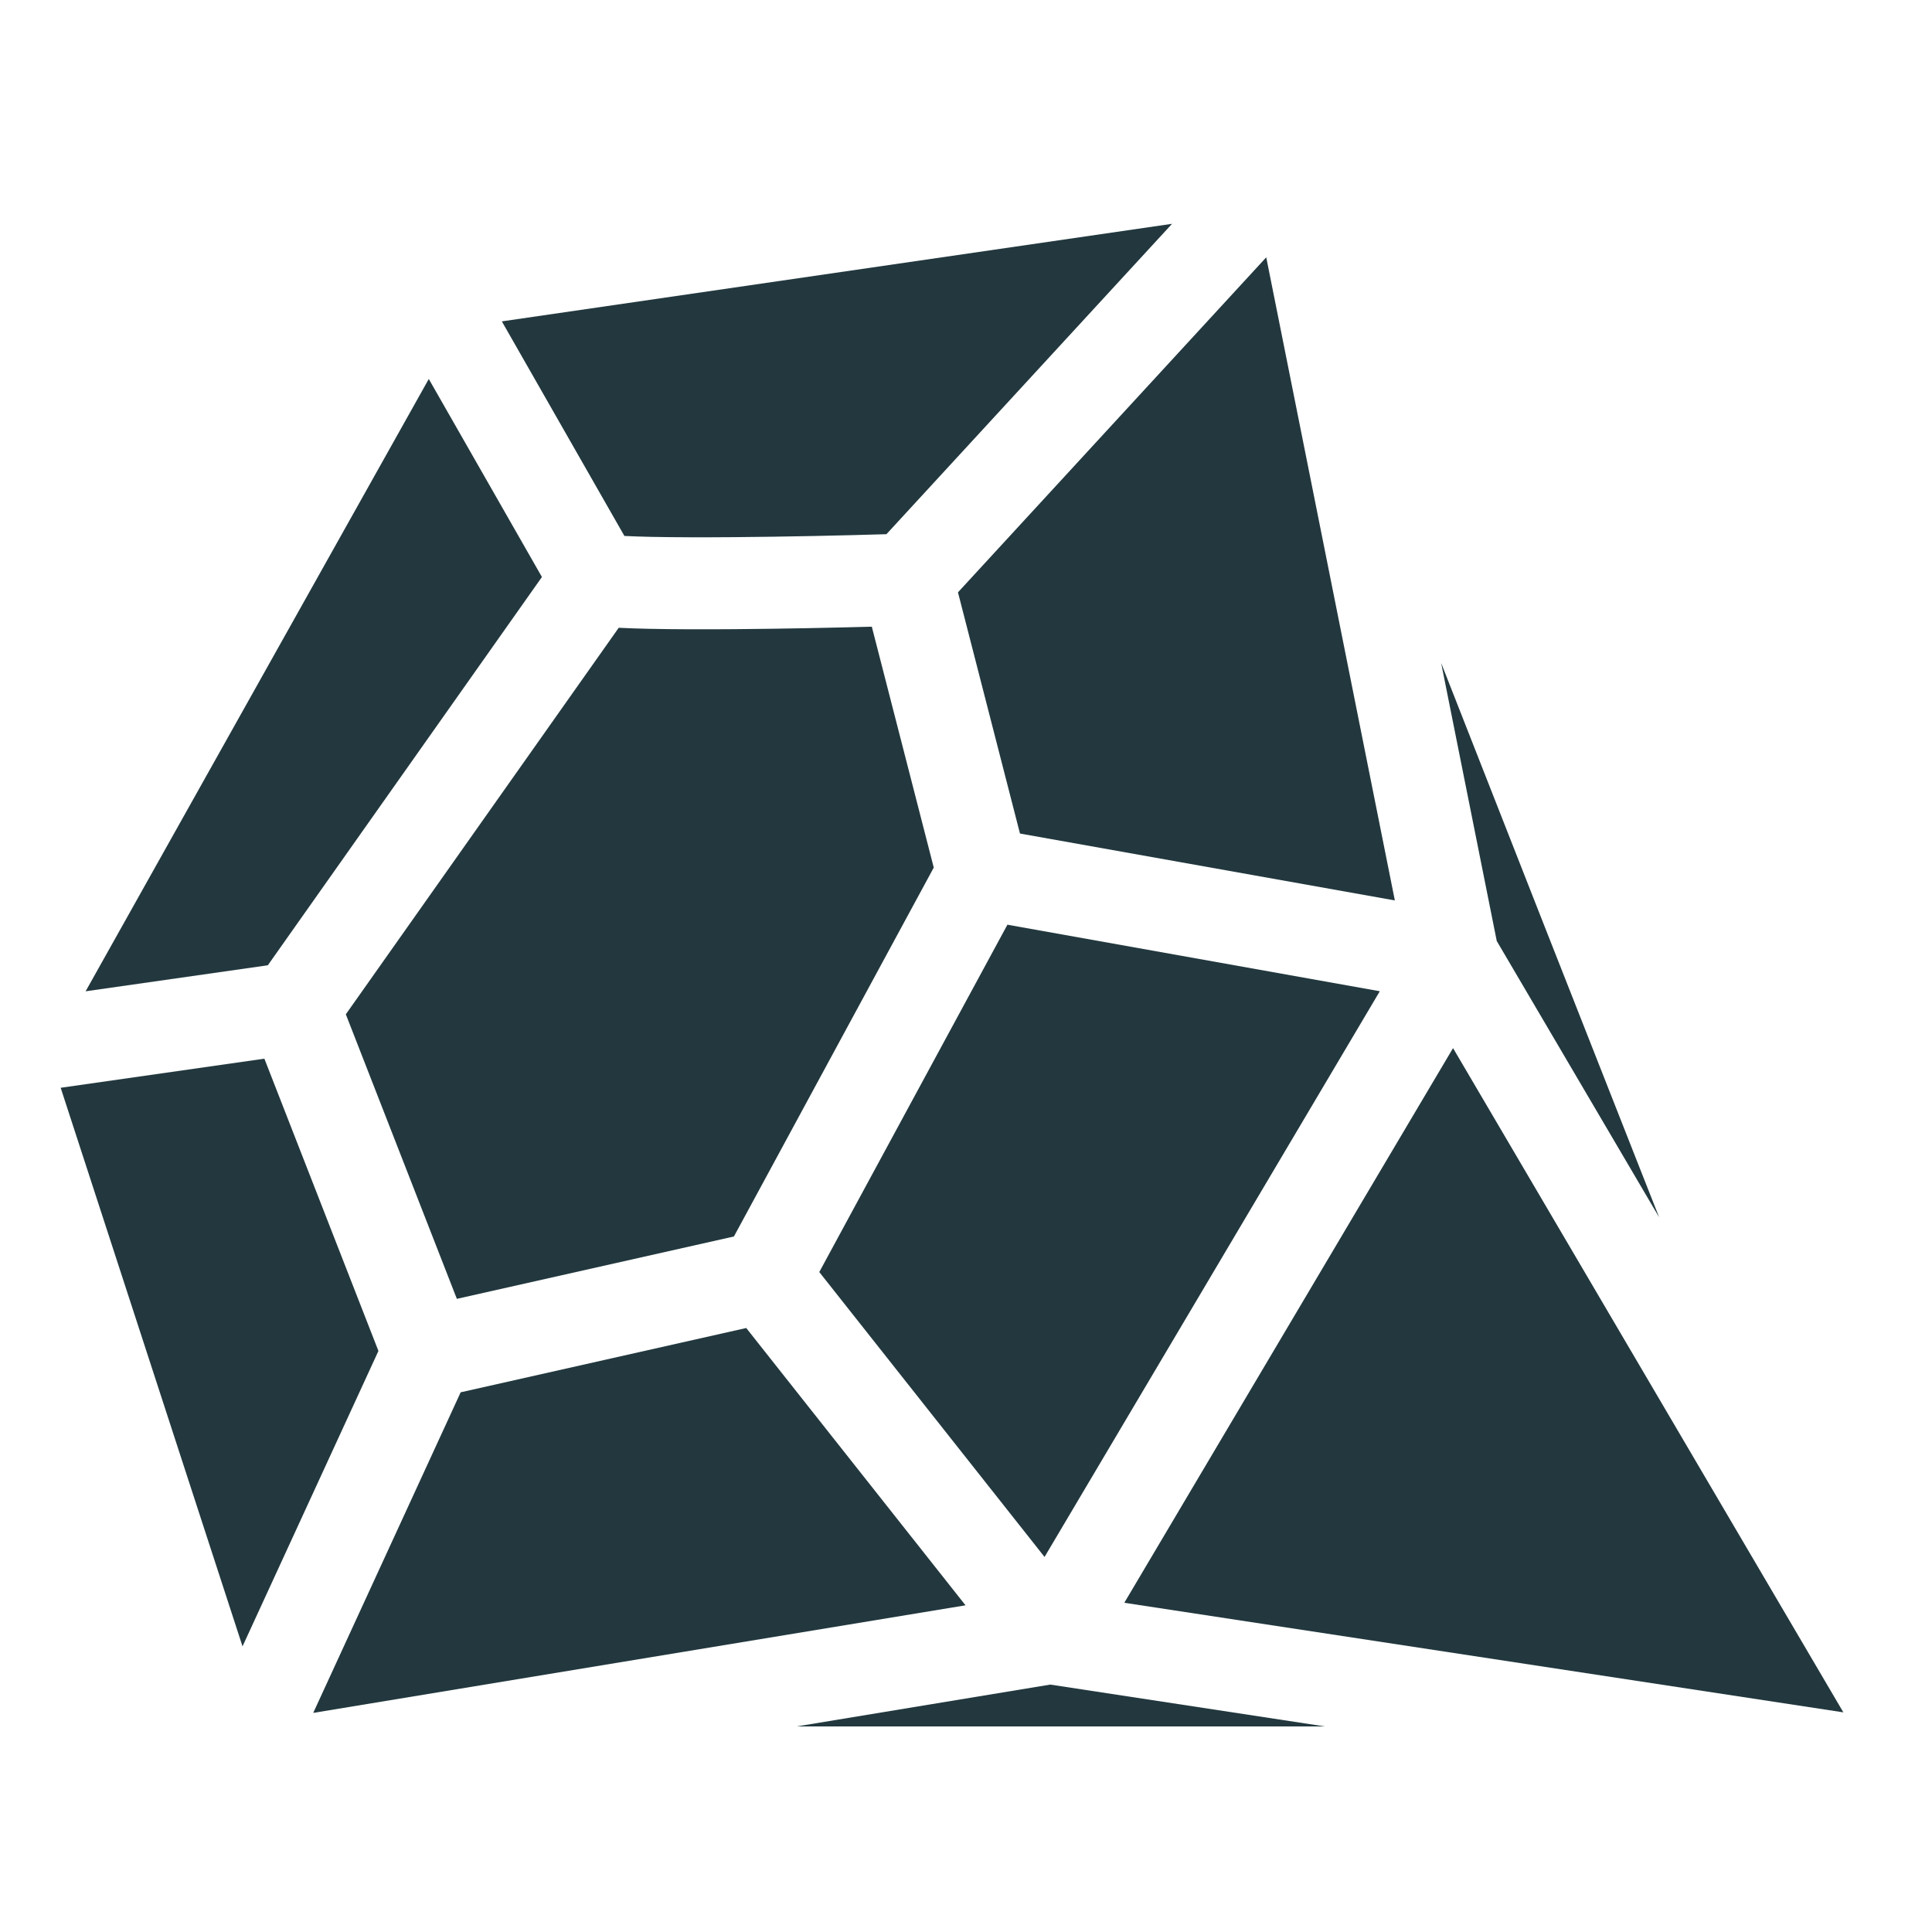
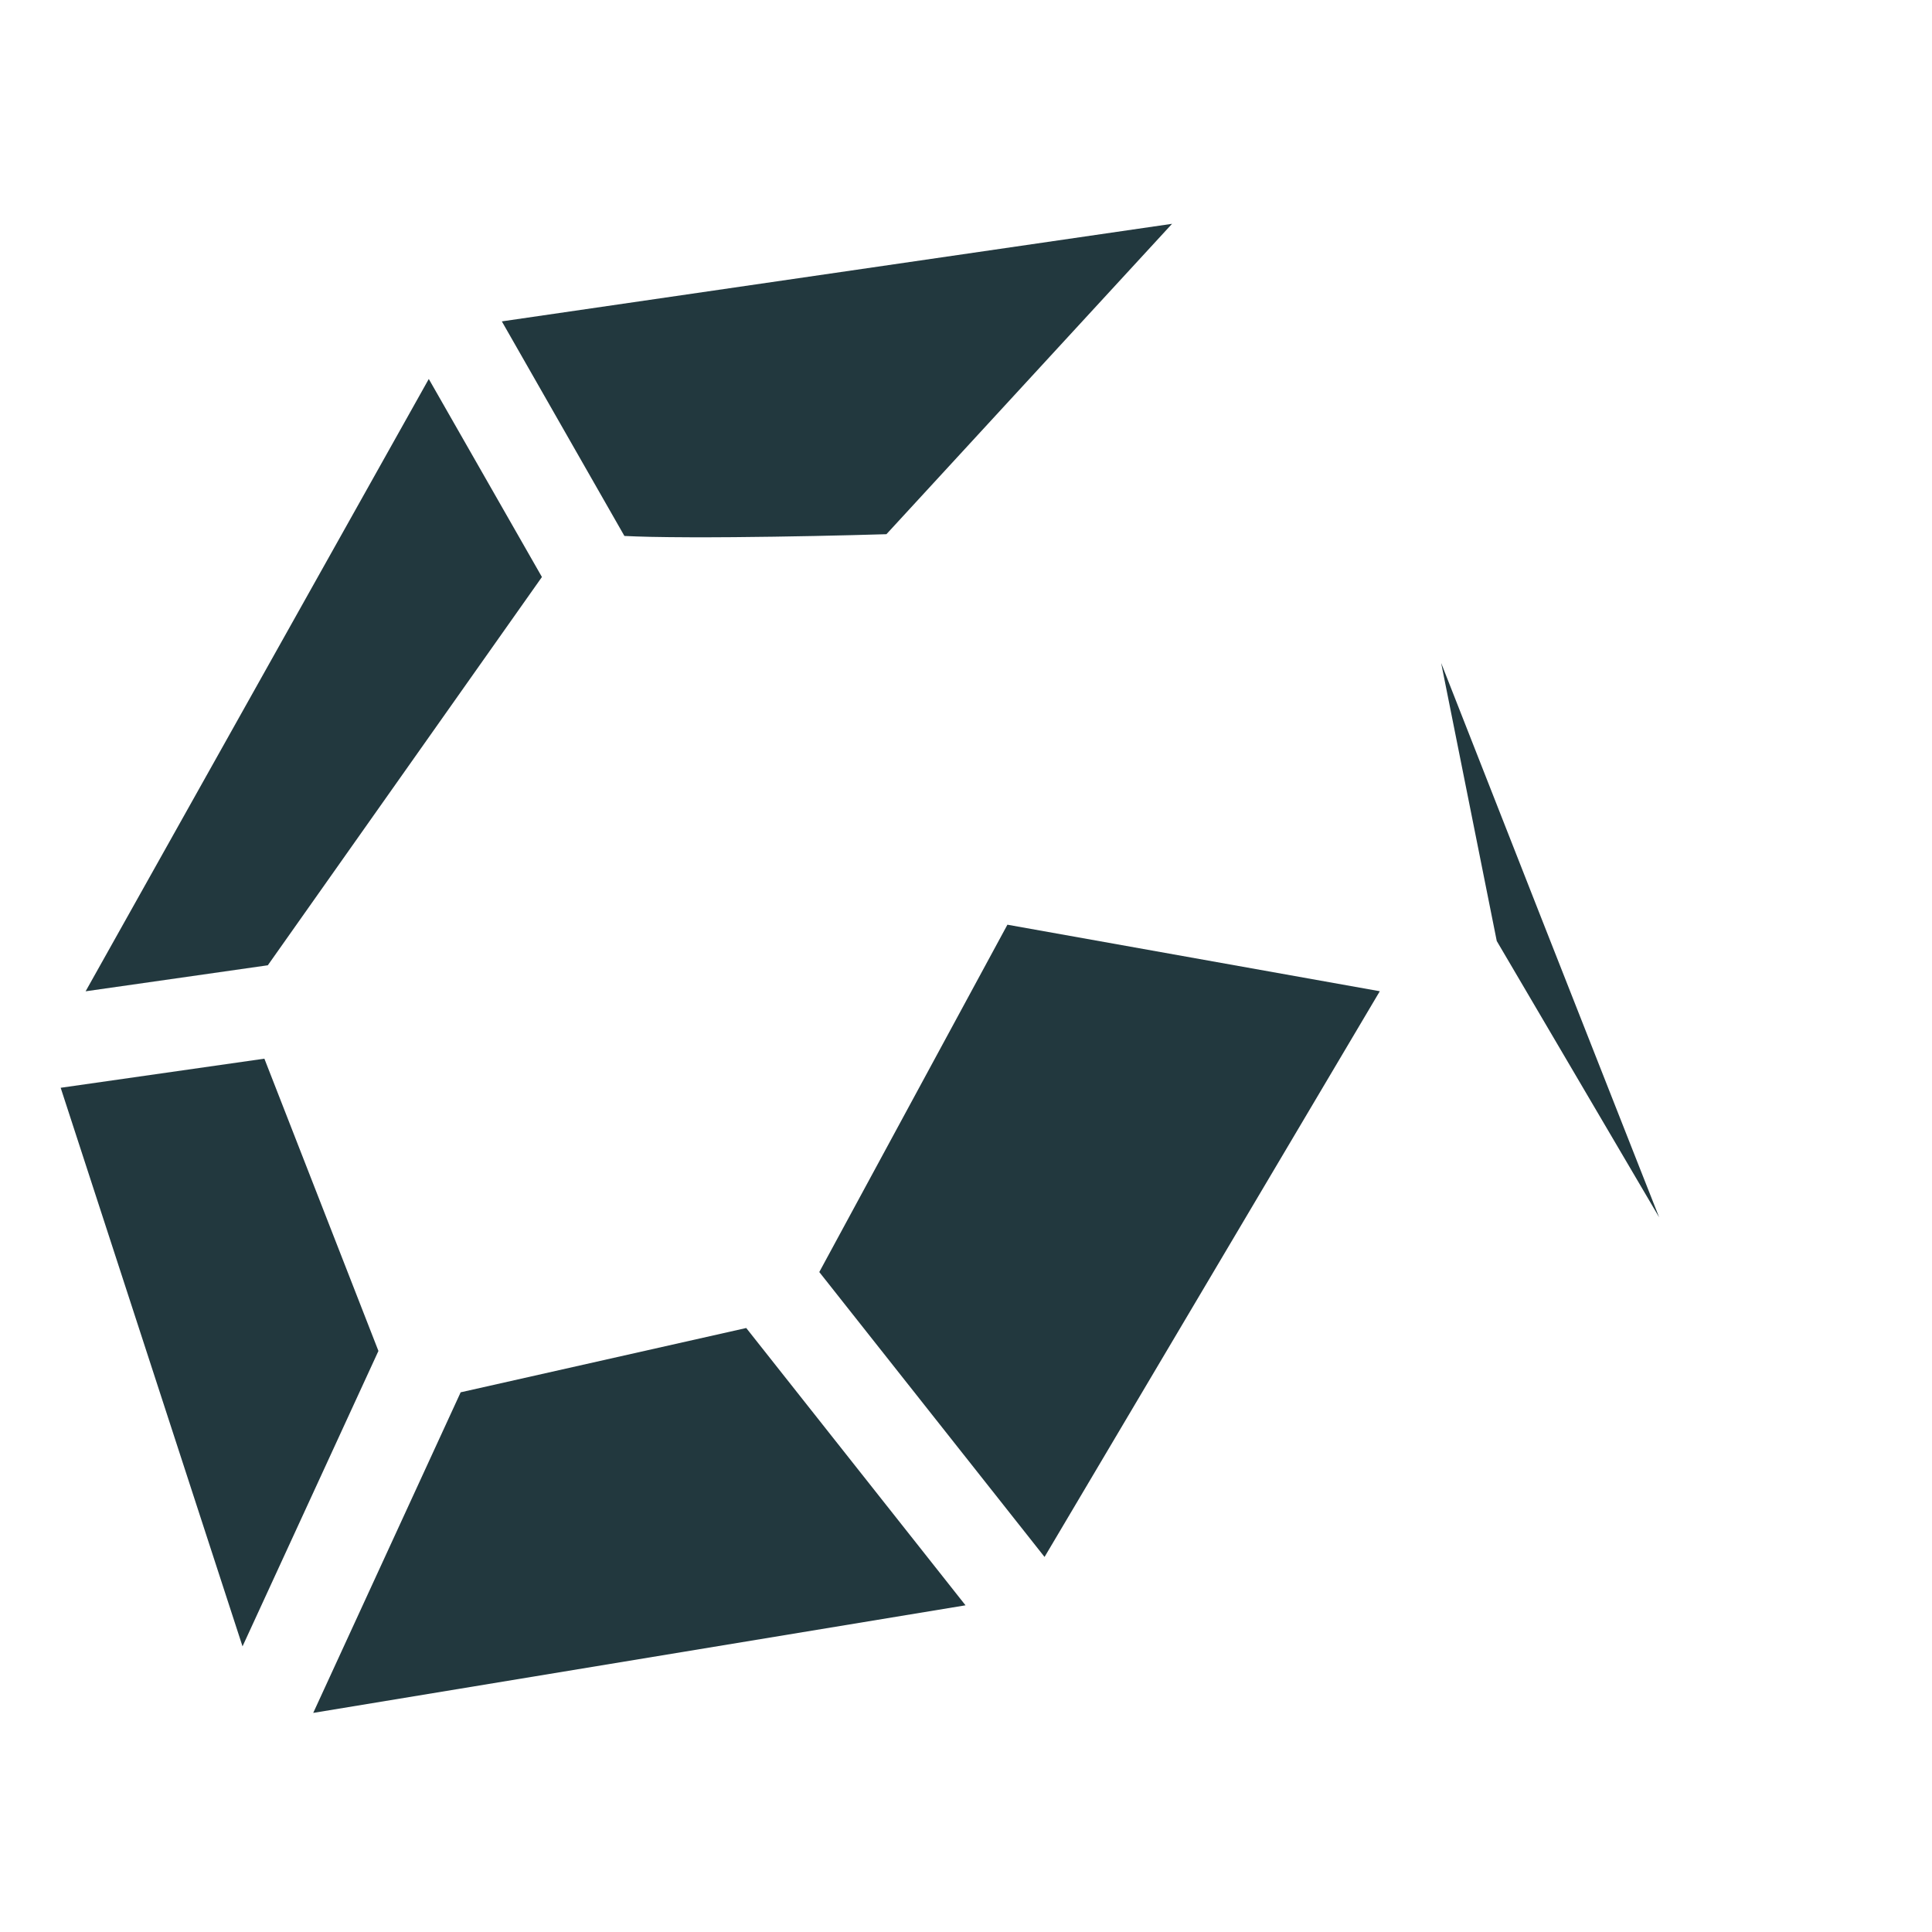
<svg xmlns="http://www.w3.org/2000/svg" width="32" height="32" viewBox="0 0 32 32" fill="none">
  <g clip-path="url(#clip0_2210_51516)">
    <path d="M27.145 19.311L27.481 20.163L24.791 15.586L23.87 10.981C24.957 13.752 26.095 16.649 27.145 19.311Z" fill="#22383E" />
-     <path d="M30.532 28.362L18.622 26.547L24.067 17.36L30.532 28.362Z" fill="#22383E" />
-     <path d="M17.396 27.902L21.942 28.595H13.196L17.396 27.902Z" fill="#22383E" />
    <path d="M7.63 23.061L12.36 21.996L15.992 26.589L5.188 28.371L7.63 23.061Z" fill="#22383E" />
    <path d="M16.686 15.316L22.854 16.418L17.301 25.788L13.57 21.069L16.686 15.316Z" fill="#22383E" />
-     <path d="M20.973 4.262L23.103 14.914L16.894 13.806L15.867 9.811L20.973 4.262Z" fill="#22383E" />
    <path d="M10.342 8.877L8.312 5.323L19.413 3.707L14.682 8.848C13.98 8.869 13.032 8.89 12.157 8.897C11.649 8.901 11.17 8.9 10.779 8.892C10.607 8.888 10.461 8.883 10.342 8.877Z" fill="#22383E" />
    <path d="M8.976 9.557L4.436 15.988L1.418 16.419L7.102 6.277L8.976 9.557Z" fill="#22383E" />
-     <path d="M14.44 10.38L15.466 14.37L12.156 20.48L7.567 21.513L5.728 16.8L10.248 10.398C10.402 10.406 10.571 10.411 10.745 10.415C11.158 10.424 11.654 10.425 12.169 10.421C12.943 10.415 13.77 10.398 14.44 10.38Z" fill="#22383E" />
    <path d="M4.017 27.269L1.005 18.017L4.379 17.535L6.268 22.376L4.017 27.269Z" fill="#22383E" />
  </g>
  <defs>
    <clipPath id="clip0_2210_51516">
      <rect width="32" height="32" fill="white" />
    </clipPath>
  </defs>
</svg>